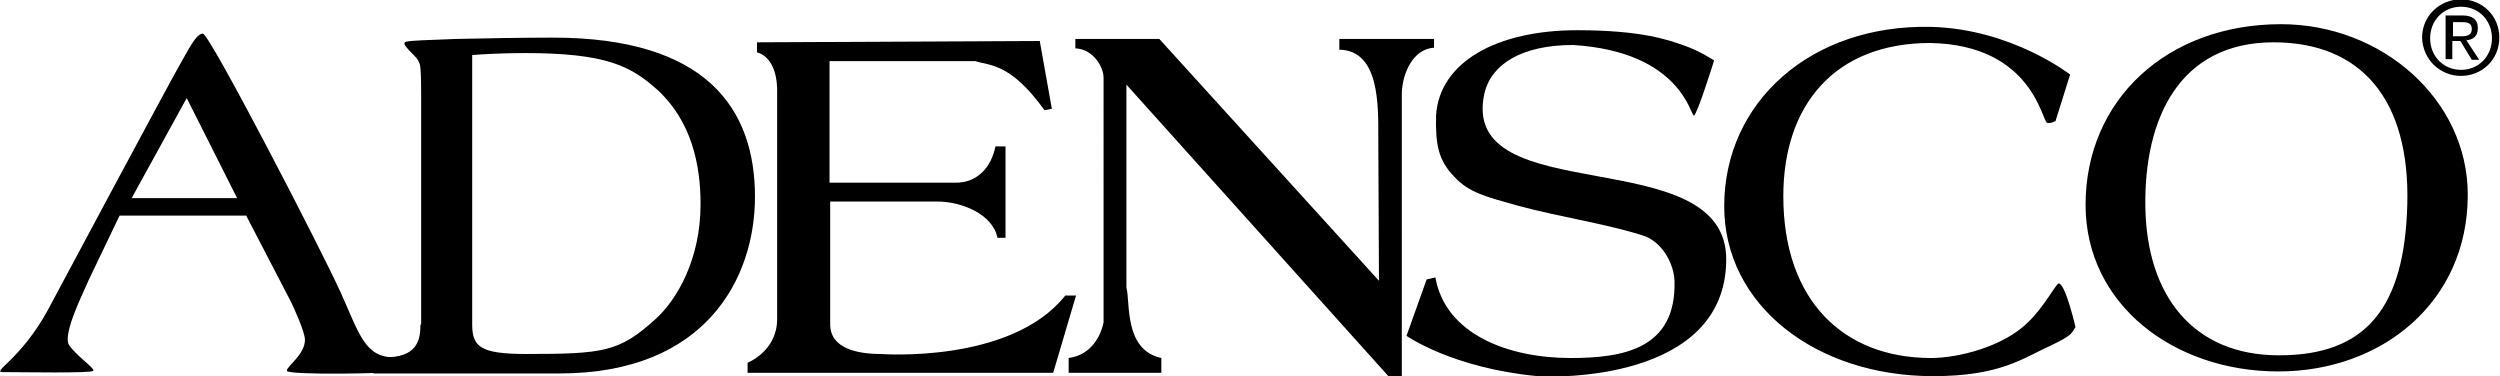
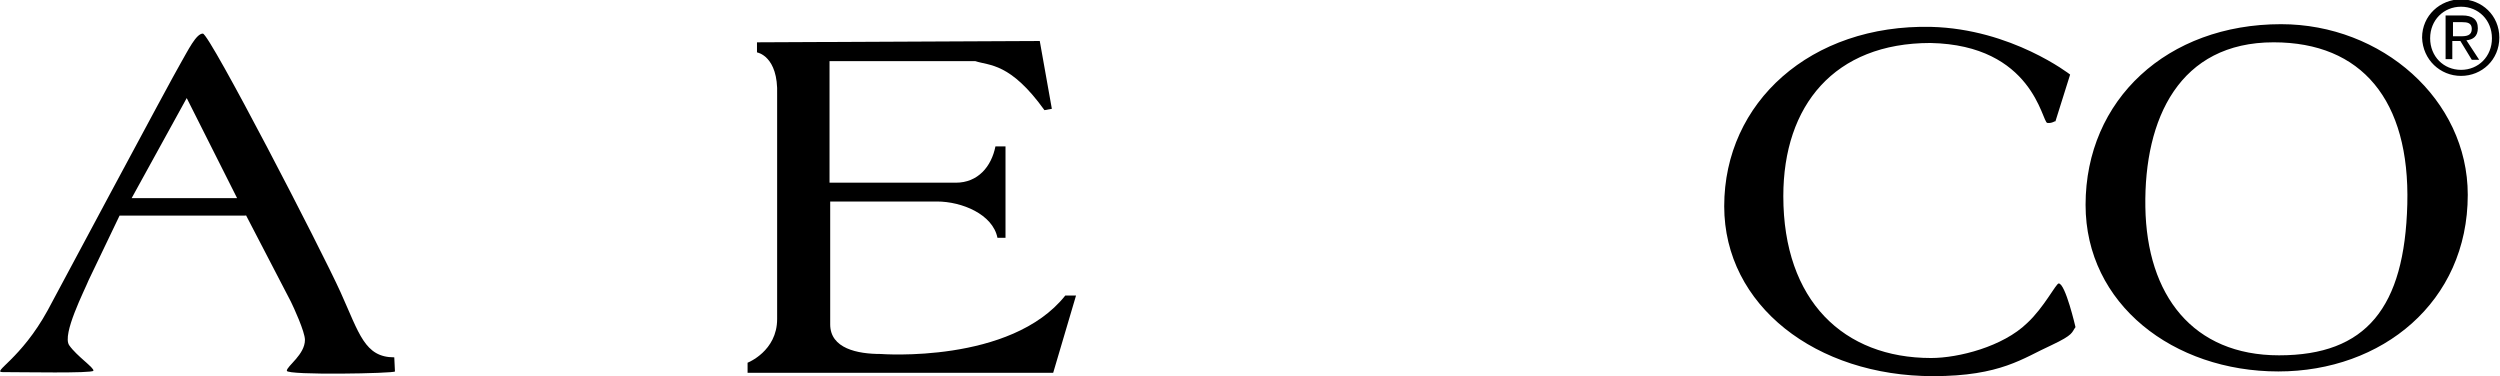
<svg xmlns="http://www.w3.org/2000/svg" viewBox="0 0 372.2 56">
  <path d="M35.3 29.5H19.6l8.2-14.9 7.5 14.9zm1.3 2.5l6.7 12.9c.4.8 2.1 4.5 2.1 5.7 0 2.2-2.7 3.9-2.7 4.6 0 .7 16.1.4 16.1.1 0-.3-.1-2.1-.1-2.1-4.4 0-5.2-3.5-8-9.7C47.9 37.3 31.2 5 30.2 5S28 7.5 26.9 9.4c-1.2 2-19.8 36.8-19.8 36.8-4 7.3-8.4 9.2-6.7 9.2 2.9 0 13.3.2 13.5-.2.2-.4-2.5-2.2-3.6-3.8-1.1-1.6 2.3-8.2 2.9-9.7l4.6-9.6h18.8z" />
-   <path d="M70.3 8.2c1-.1 4.3-.3 7.8-.3 12.1 0 15.8 1.9 19.8 5.5 5.1 4.7 6.4 11.2 6.4 17 0 8.2-3.5 14.2-6.7 17.1-5.4 4.9-7.7 5.2-19.3 5.2-6.8 0-8-1.1-8-4.4V8.2zm-7.7 40.1c0 2.5-.6 4.9-5.3 4.9l-1.7.9v1.5h27.7c21.9 0 29.1-14.3 29.1-26.3 0-13.1-7.2-23.7-30.1-23.7-4.5 0-9.8.1-14.5.2-4.7.2-6.2.2-7.3.4-1.1.2 1.3 2 1.7 2.7.3.7.5.2.5 5.3v34.1z" />
  <path d="M149.8 35.4h-1.3c-.7-3.5-5.3-5.4-9-5.4h-15.9v18.3c0 3.6 4.1 4.4 7.5 4.4 0 0 19.4 1.5 27.5-8.7h1.6l-3.4 11.5h-45.5V54s4.4-1.7 4.4-6.5V14.1c.2-5.8-3-6.3-3-6.3V6.3l42.1-.2 1.8 10.1-1.1.2c-5.1-7.1-8.2-6.6-10.3-7.3h-21.7v18.1h18.8c3.3 0 5.3-2.4 5.9-5.4h1.5v13.6z" />
-   <path d="M206.7 56l-39-43.4v30.2c.6 2.2-.4 9.3 5.2 10.5v2.2h-13.8v-2.2c3.7-.5 4.9-3.8 5.2-5.3V11.6c0-1.7-1.6-4.3-4.2-4.4V5.8h12.5l32.7 36-.1-21.3c0-4.8.2-13-5.8-13.1V5.8h14.1v1.3c-3.1.2-4.7 3.7-4.8 6.8V56h-2zM213.7 41.3c1.5 8.5 10.9 12 20.1 12 7.8 0 15.8-1.3 15.5-11.5-.1-2.5-1.7-5.5-4.3-6.6-5.3-1.8-12.9-2.9-19.1-4.6-4.6-1.3-7.2-1.9-9.4-4.3-2.3-2.4-2.8-4.6-2.7-9.1.5-8 9.1-12.7 21-12.7 9.8 0 13.7 1.5 16 2.3 2.3.8 4.4 2.2 4.4 2.2s-2.5 8-3 8.2c-.5.2-1.8-9.5-18-10.5-7.7 0-12.2 2.9-13.2 7.2-3.9 17.7 36.3 6.8 36 24.9-.2 18.1-25.9 17.4-28.1 17.2-12.7-1.2-19.5-6-19.5-6l3-8.4 1.3-.3z" />
  <path d="M304.8 18.3c-.8-.1-2.1-11.6-17.4-11.9-14.3 0-21.9 9.3-21.9 22.8 0 15.6 9 24.1 22 24.1 4.1 0 10.7-1.7 14.3-5.2 2.5-2.3 4.3-5.9 4.7-5.9 1 0 2.5 6.5 2.5 6.5-.6.8-.2 1.1-3.6 2.7-4.2 1.9-7.5 4.6-17.6 4.6-17.4 0-31.1-10.5-31.1-25.3 0-15.5 12.9-27.1 30.8-26.7 12 .3 20.7 7.1 20.7 7.1l-2.2 7c0-.2-.4.3-1.2.2zM358.4 30.4c-.4 15.4-6.1 22.5-19.1 22.5-12.8 0-19.7-8.9-19.9-22.1s5.1-24.5 19.1-24.5c13.1 0 20.3 8.6 19.9 24.1zm9-1.4c0-14.2-12.8-25.4-27.8-25.4-16.9 0-29.1 11.2-29.1 26.9 0 14.8 13.1 24.8 28.7 24.8 15.4 0 28.2-10.3 28.2-26.3zM361.8 5.7c0-2.7 2-4.7 4.6-4.7 2.6 0 4.6 2 4.6 4.7s-2 4.7-4.6 4.7c-2.6 0-4.6-2-4.6-4.7zm4.6 5.6c3.1 0 5.7-2.4 5.7-5.7 0-3.3-2.6-5.7-5.7-5.7s-5.8 2.4-5.8 5.7c.1 3.3 2.7 5.7 5.8 5.7zm-1.2-5.2h1.1l1.7 2.8h1.1L367.2 6c1-.1 1.7-.6 1.7-1.8 0-1.3-.8-1.9-2.3-1.9h-2.5v6.5h1V6.1zm0-.8v-2h1.4c.7 0 1.4.1 1.4 1 0 1-.8 1.1-1.6 1.1h-1.2z" />
</svg>